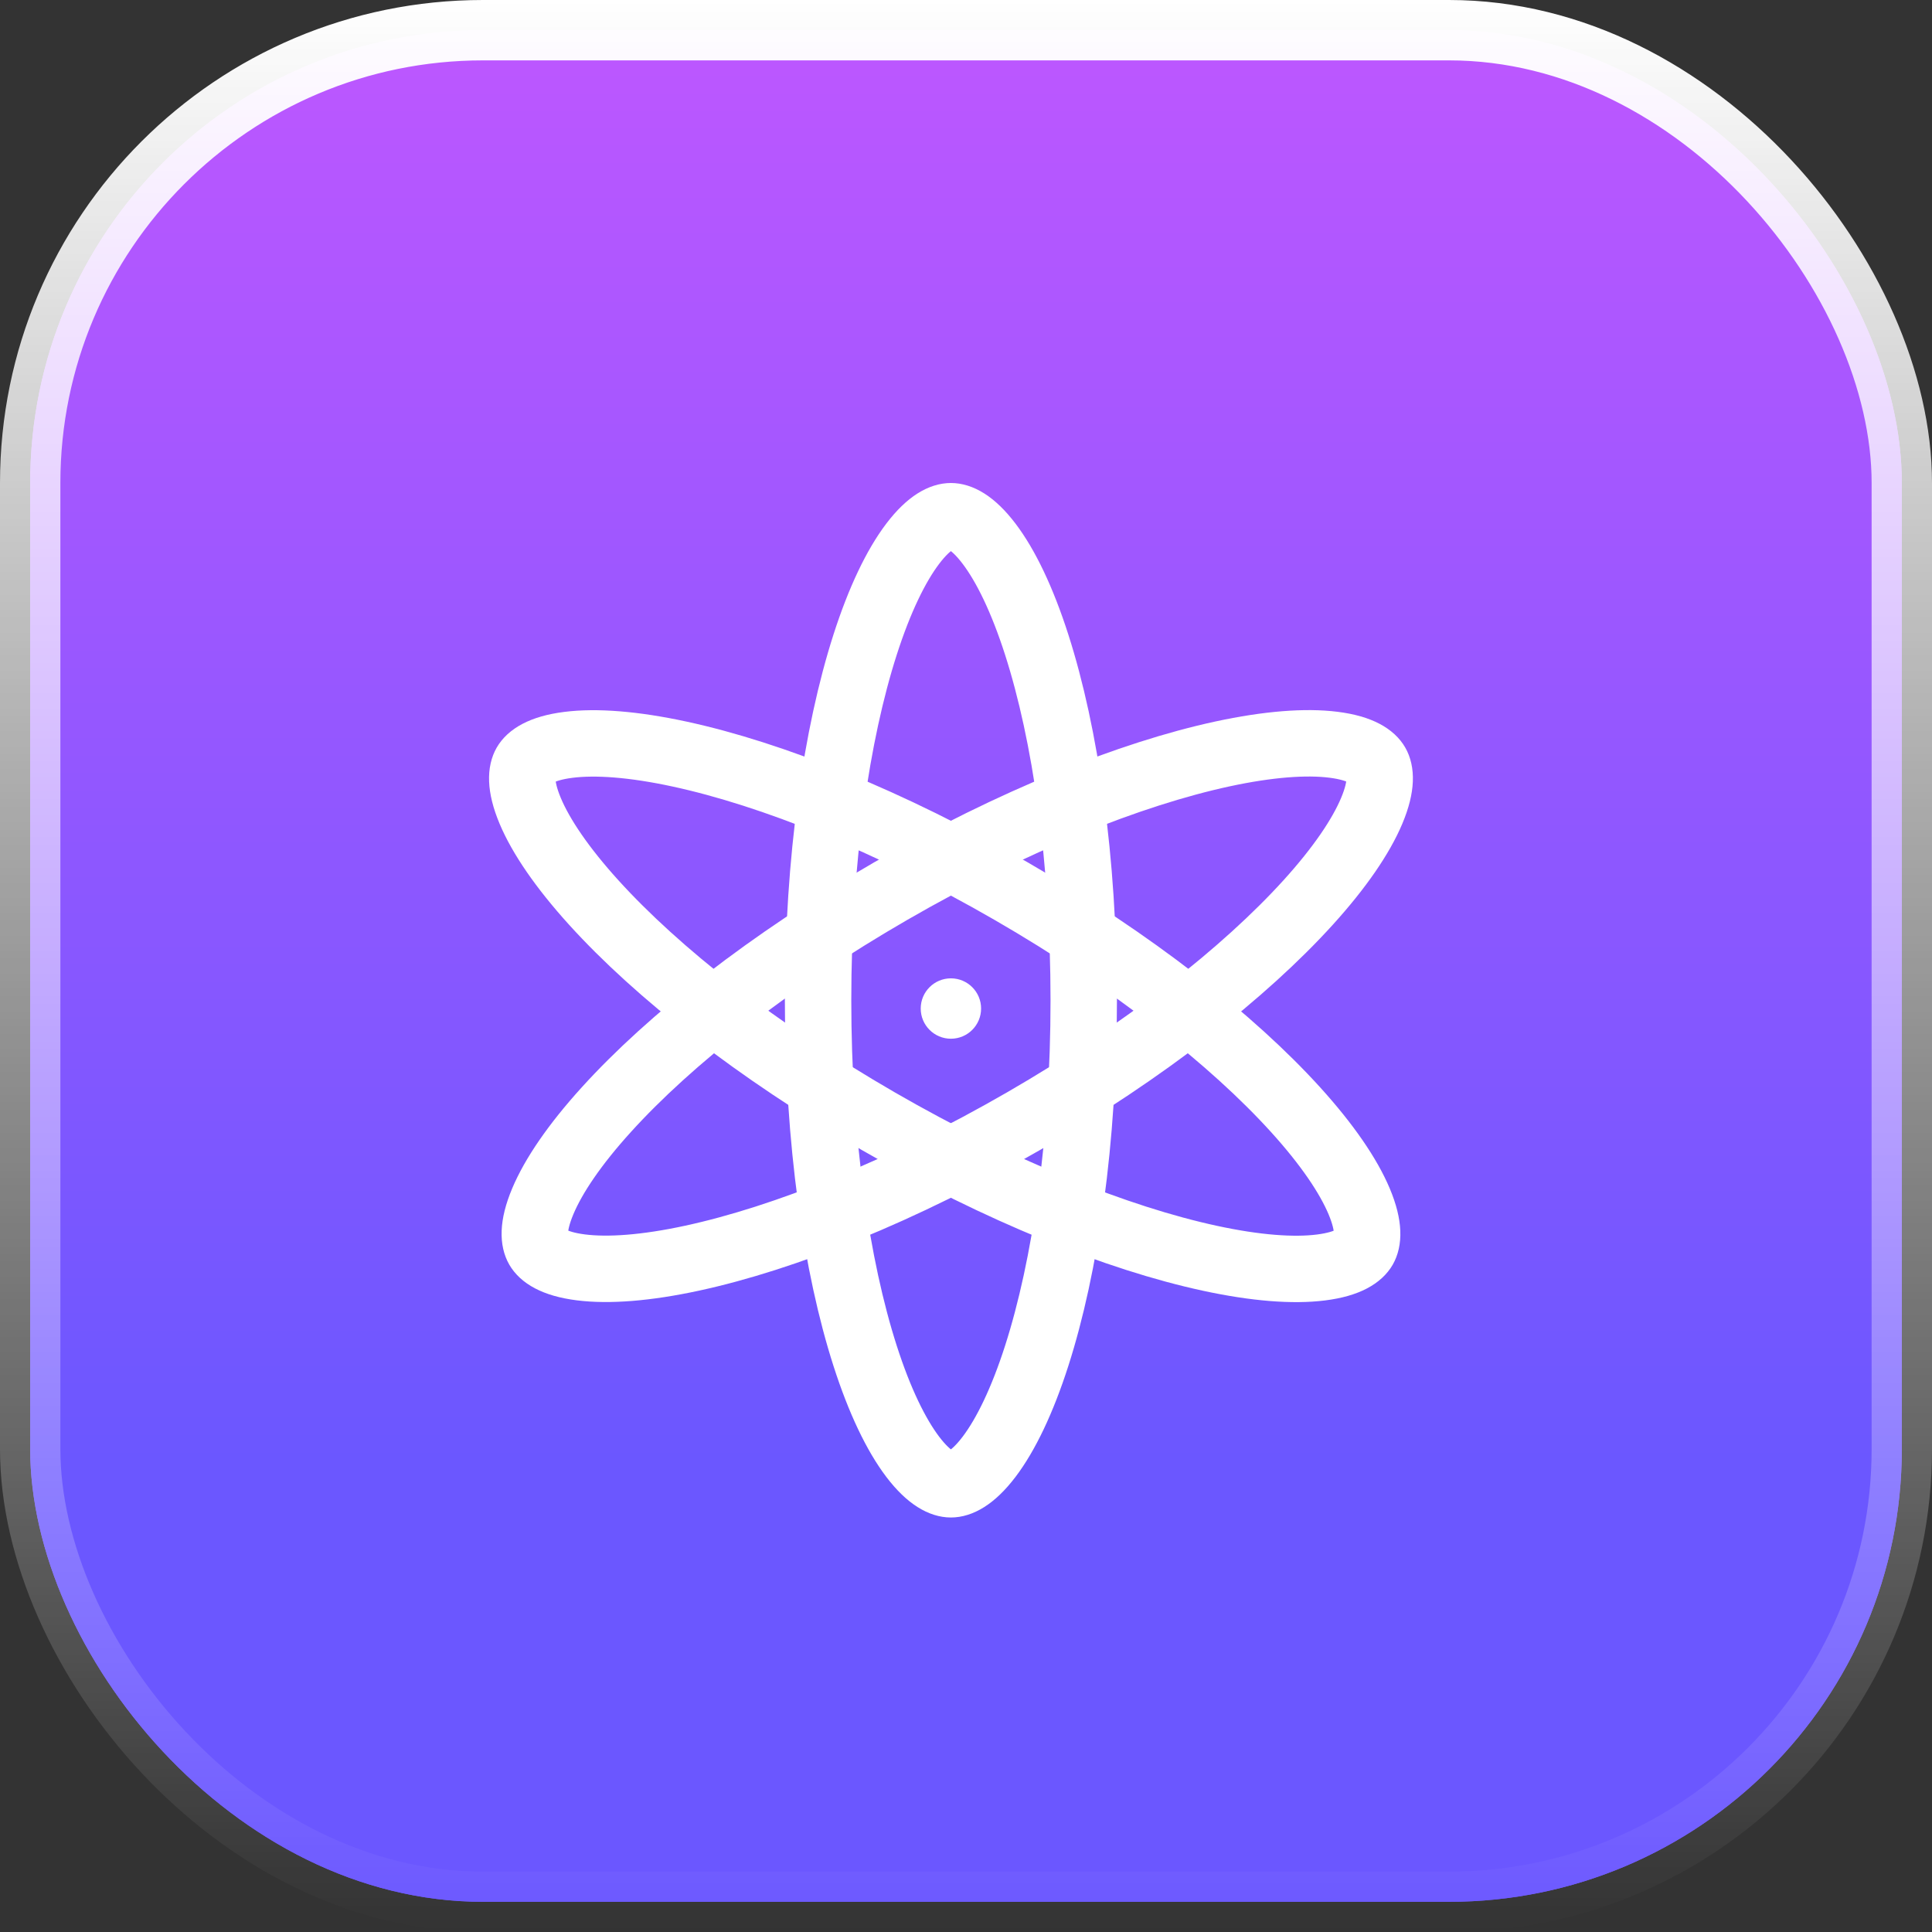
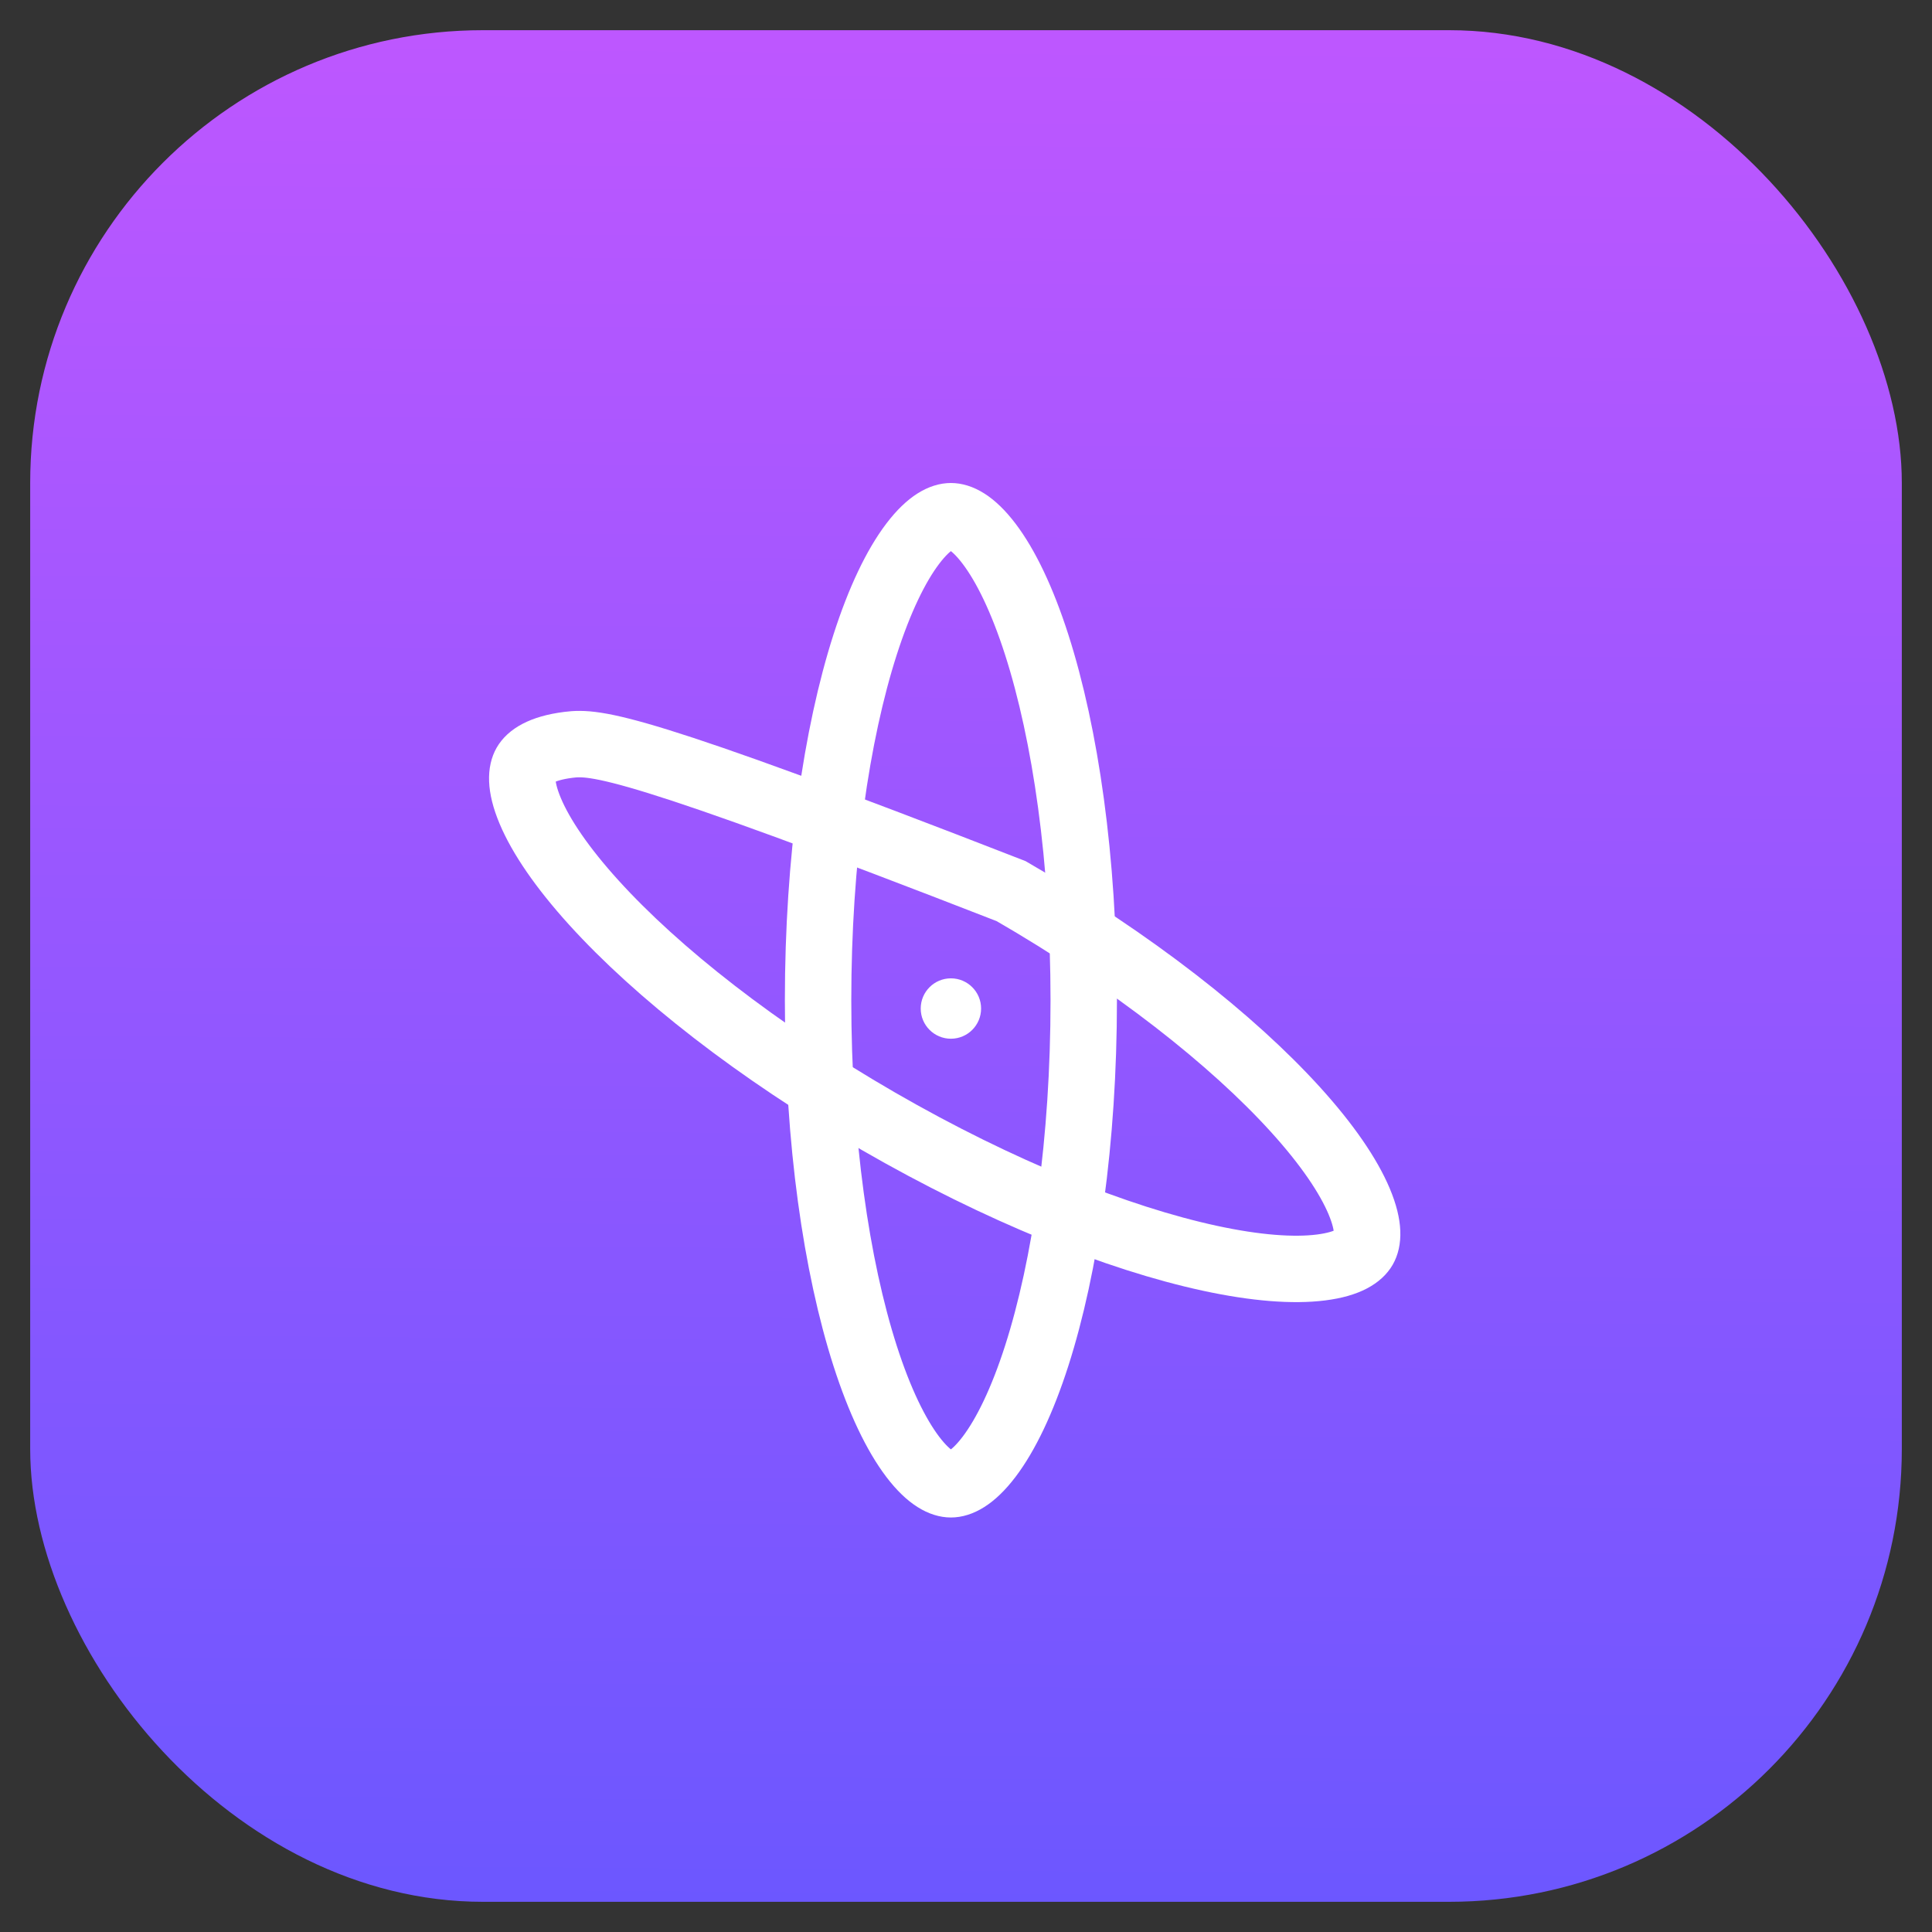
<svg xmlns="http://www.w3.org/2000/svg" width="64" height="64" viewBox="0 0 64 64" fill="none">
  <rect x="0" y="0" width="64" height="64" fill="#333333" stroke="none" />
  <rect x="1" y="1" width="62" height="62" rx="15" fill="url(#paint0_linear_15132_50929)" />
-   <rect x="1" y="1" width="62" height="62" rx="15" fill="url(#paint1_linear_15132_50929)" />
-   <rect x="1" y="1" width="62" height="62" rx="15" stroke="url(#paint2_linear_15132_50929)" stroke-width="2" />
  <path d="M35.9 33.135C35.9 37.784 35.294 41.949 34.342 44.914C33.864 46.403 33.318 47.528 32.765 48.258C32.198 49.004 31.76 49.169 31.5 49.169C31.24 49.169 30.802 49.004 30.235 48.258C29.682 47.528 29.136 46.403 28.658 44.914C27.706 41.949 27.1 37.784 27.1 33.135C27.1 28.485 27.706 24.32 28.658 21.355C29.136 19.866 29.682 18.741 30.235 18.012C30.802 17.265 31.24 17.1 31.5 17.1C31.76 17.1 32.198 17.265 32.765 18.012C33.318 18.741 33.864 19.866 34.342 21.355C35.294 24.32 35.9 28.485 35.9 33.135Z" stroke="white" stroke-width="2.2" />
-   <path d="M33.91 37.138C29.884 39.462 25.973 41.02 22.93 41.678C21.401 42.009 20.154 42.099 19.245 41.984C18.315 41.867 17.954 41.569 17.824 41.344C17.694 41.12 17.617 40.658 17.981 39.794C18.336 38.949 19.037 37.914 20.088 36.756C22.18 34.449 25.483 31.841 29.51 29.517C33.537 27.192 37.447 25.635 40.491 24.976C42.019 24.646 43.266 24.556 44.175 24.671C45.105 24.788 45.467 25.085 45.596 25.31C45.726 25.535 45.803 25.997 45.439 26.861C45.084 27.705 44.383 28.74 43.333 29.898C41.24 32.205 37.937 34.813 33.91 37.138Z" stroke="white" stroke-width="2.2" />
-   <path d="M29.095 37.141C33.121 39.466 37.031 41.023 40.075 41.681C41.603 42.012 42.851 42.102 43.759 41.987C44.689 41.87 45.051 41.573 45.181 41.348C45.311 41.123 45.387 40.661 45.024 39.797C44.669 38.953 43.967 37.917 42.917 36.759C40.825 34.452 37.521 31.845 33.495 29.52C29.468 27.195 25.558 25.638 22.514 24.98C20.985 24.649 19.738 24.559 18.83 24.674C17.9 24.791 17.538 25.088 17.408 25.313C17.278 25.538 17.202 26 17.565 26.864C17.92 27.708 18.622 28.743 19.672 29.901C21.764 32.208 25.068 34.816 29.095 37.141Z" stroke="white" stroke-width="2.2" />
+   <path d="M29.095 37.141C33.121 39.466 37.031 41.023 40.075 41.681C41.603 42.012 42.851 42.102 43.759 41.987C44.689 41.87 45.051 41.573 45.181 41.348C45.311 41.123 45.387 40.661 45.024 39.797C44.669 38.953 43.967 37.917 42.917 36.759C40.825 34.452 37.521 31.845 33.495 29.52C20.985 24.649 19.738 24.559 18.83 24.674C17.9 24.791 17.538 25.088 17.408 25.313C17.278 25.538 17.202 26 17.565 26.864C17.92 27.708 18.622 28.743 19.672 29.901C21.764 32.208 25.068 34.816 29.095 37.141Z" stroke="white" stroke-width="2.2" />
  <circle cx="31.5" cy="33.409" r="1" fill="white" />
  <defs>
    <linearGradient id="paint0_linear_15132_50929" x1="36" y1="63.909" x2="36.5" y2="-0.091" gradientUnits="userSpaceOnUse">
      <stop stop-color="#6B57FF" />
      <stop offset="1" stop-color="#BF57FF" />
    </linearGradient>
    <linearGradient id="paint1_linear_15132_50929" x1="34" y1="48.409" x2="34" y2="-0.091" gradientUnits="userSpaceOnUse">
      <stop stop-color="#6B57FF" />
      <stop offset="1" stop-color="#BF57FF" />
    </linearGradient>
    <linearGradient id="paint2_linear_15132_50929" x1="32" y1="0" x2="32" y2="64" gradientUnits="userSpaceOnUse">
      <stop stop-color="white" />
      <stop offset="1" stop-color="white" stop-opacity="0" />
    </linearGradient>
  </defs>
</svg>